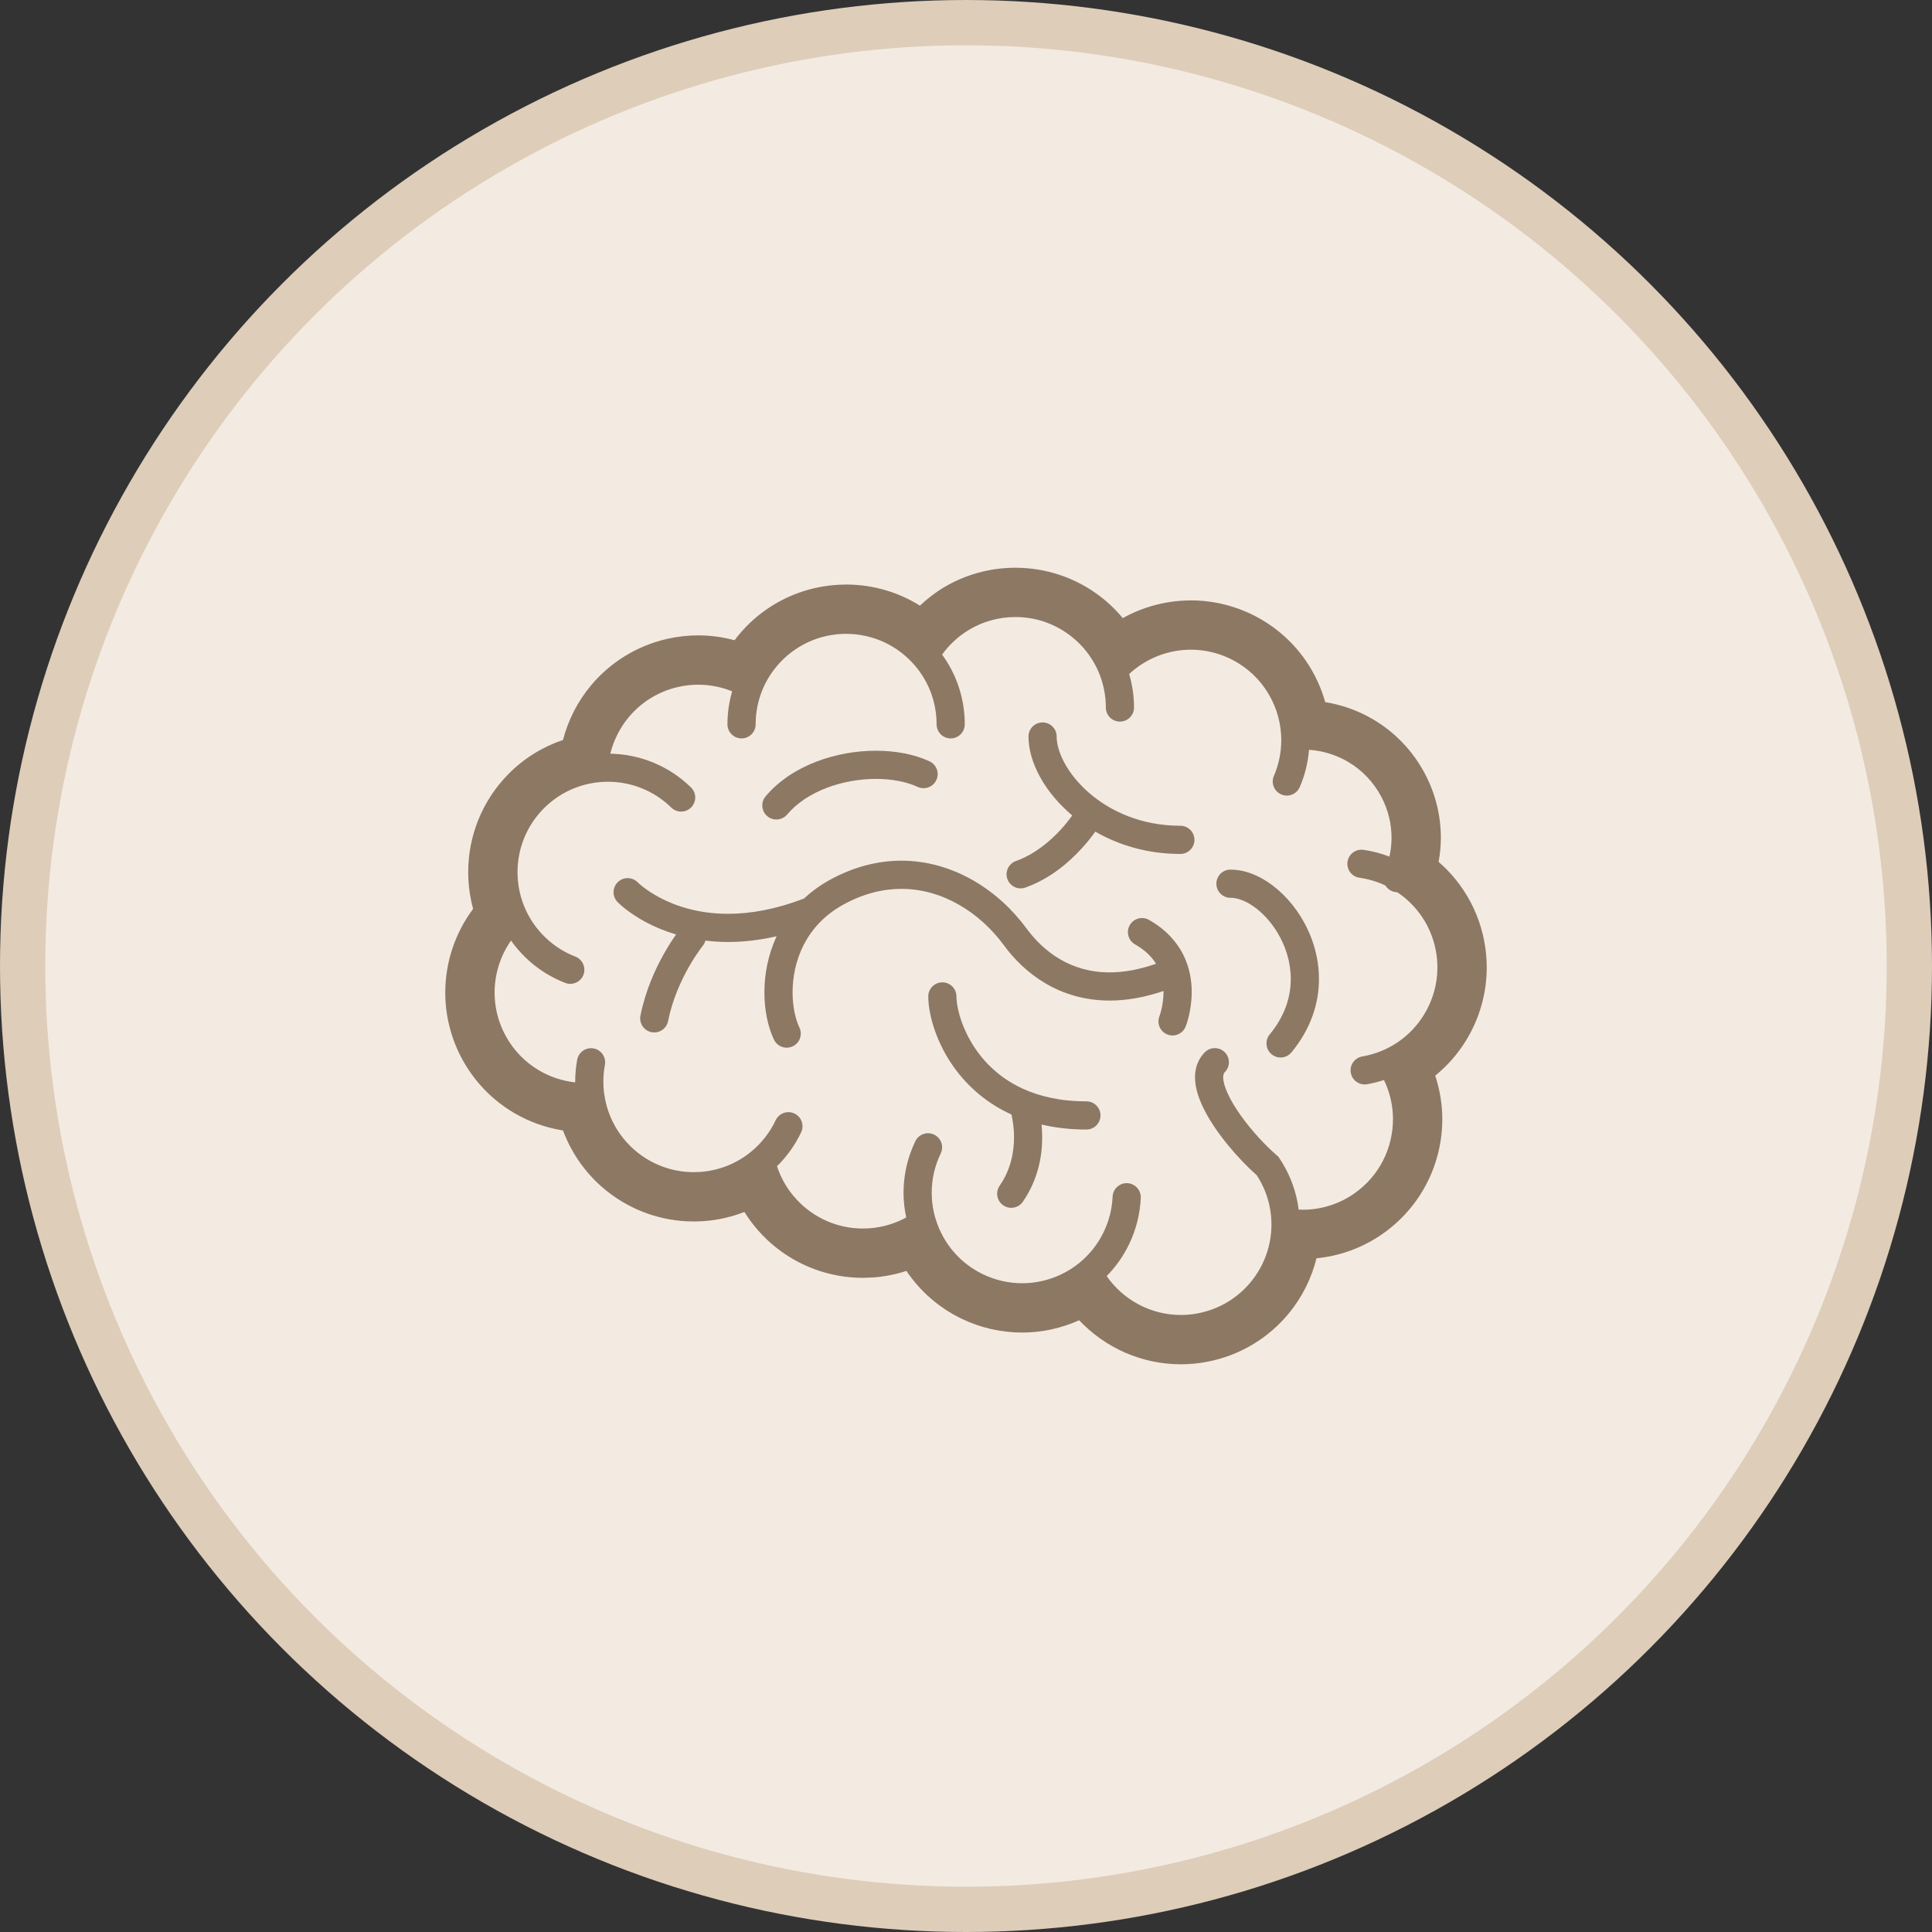
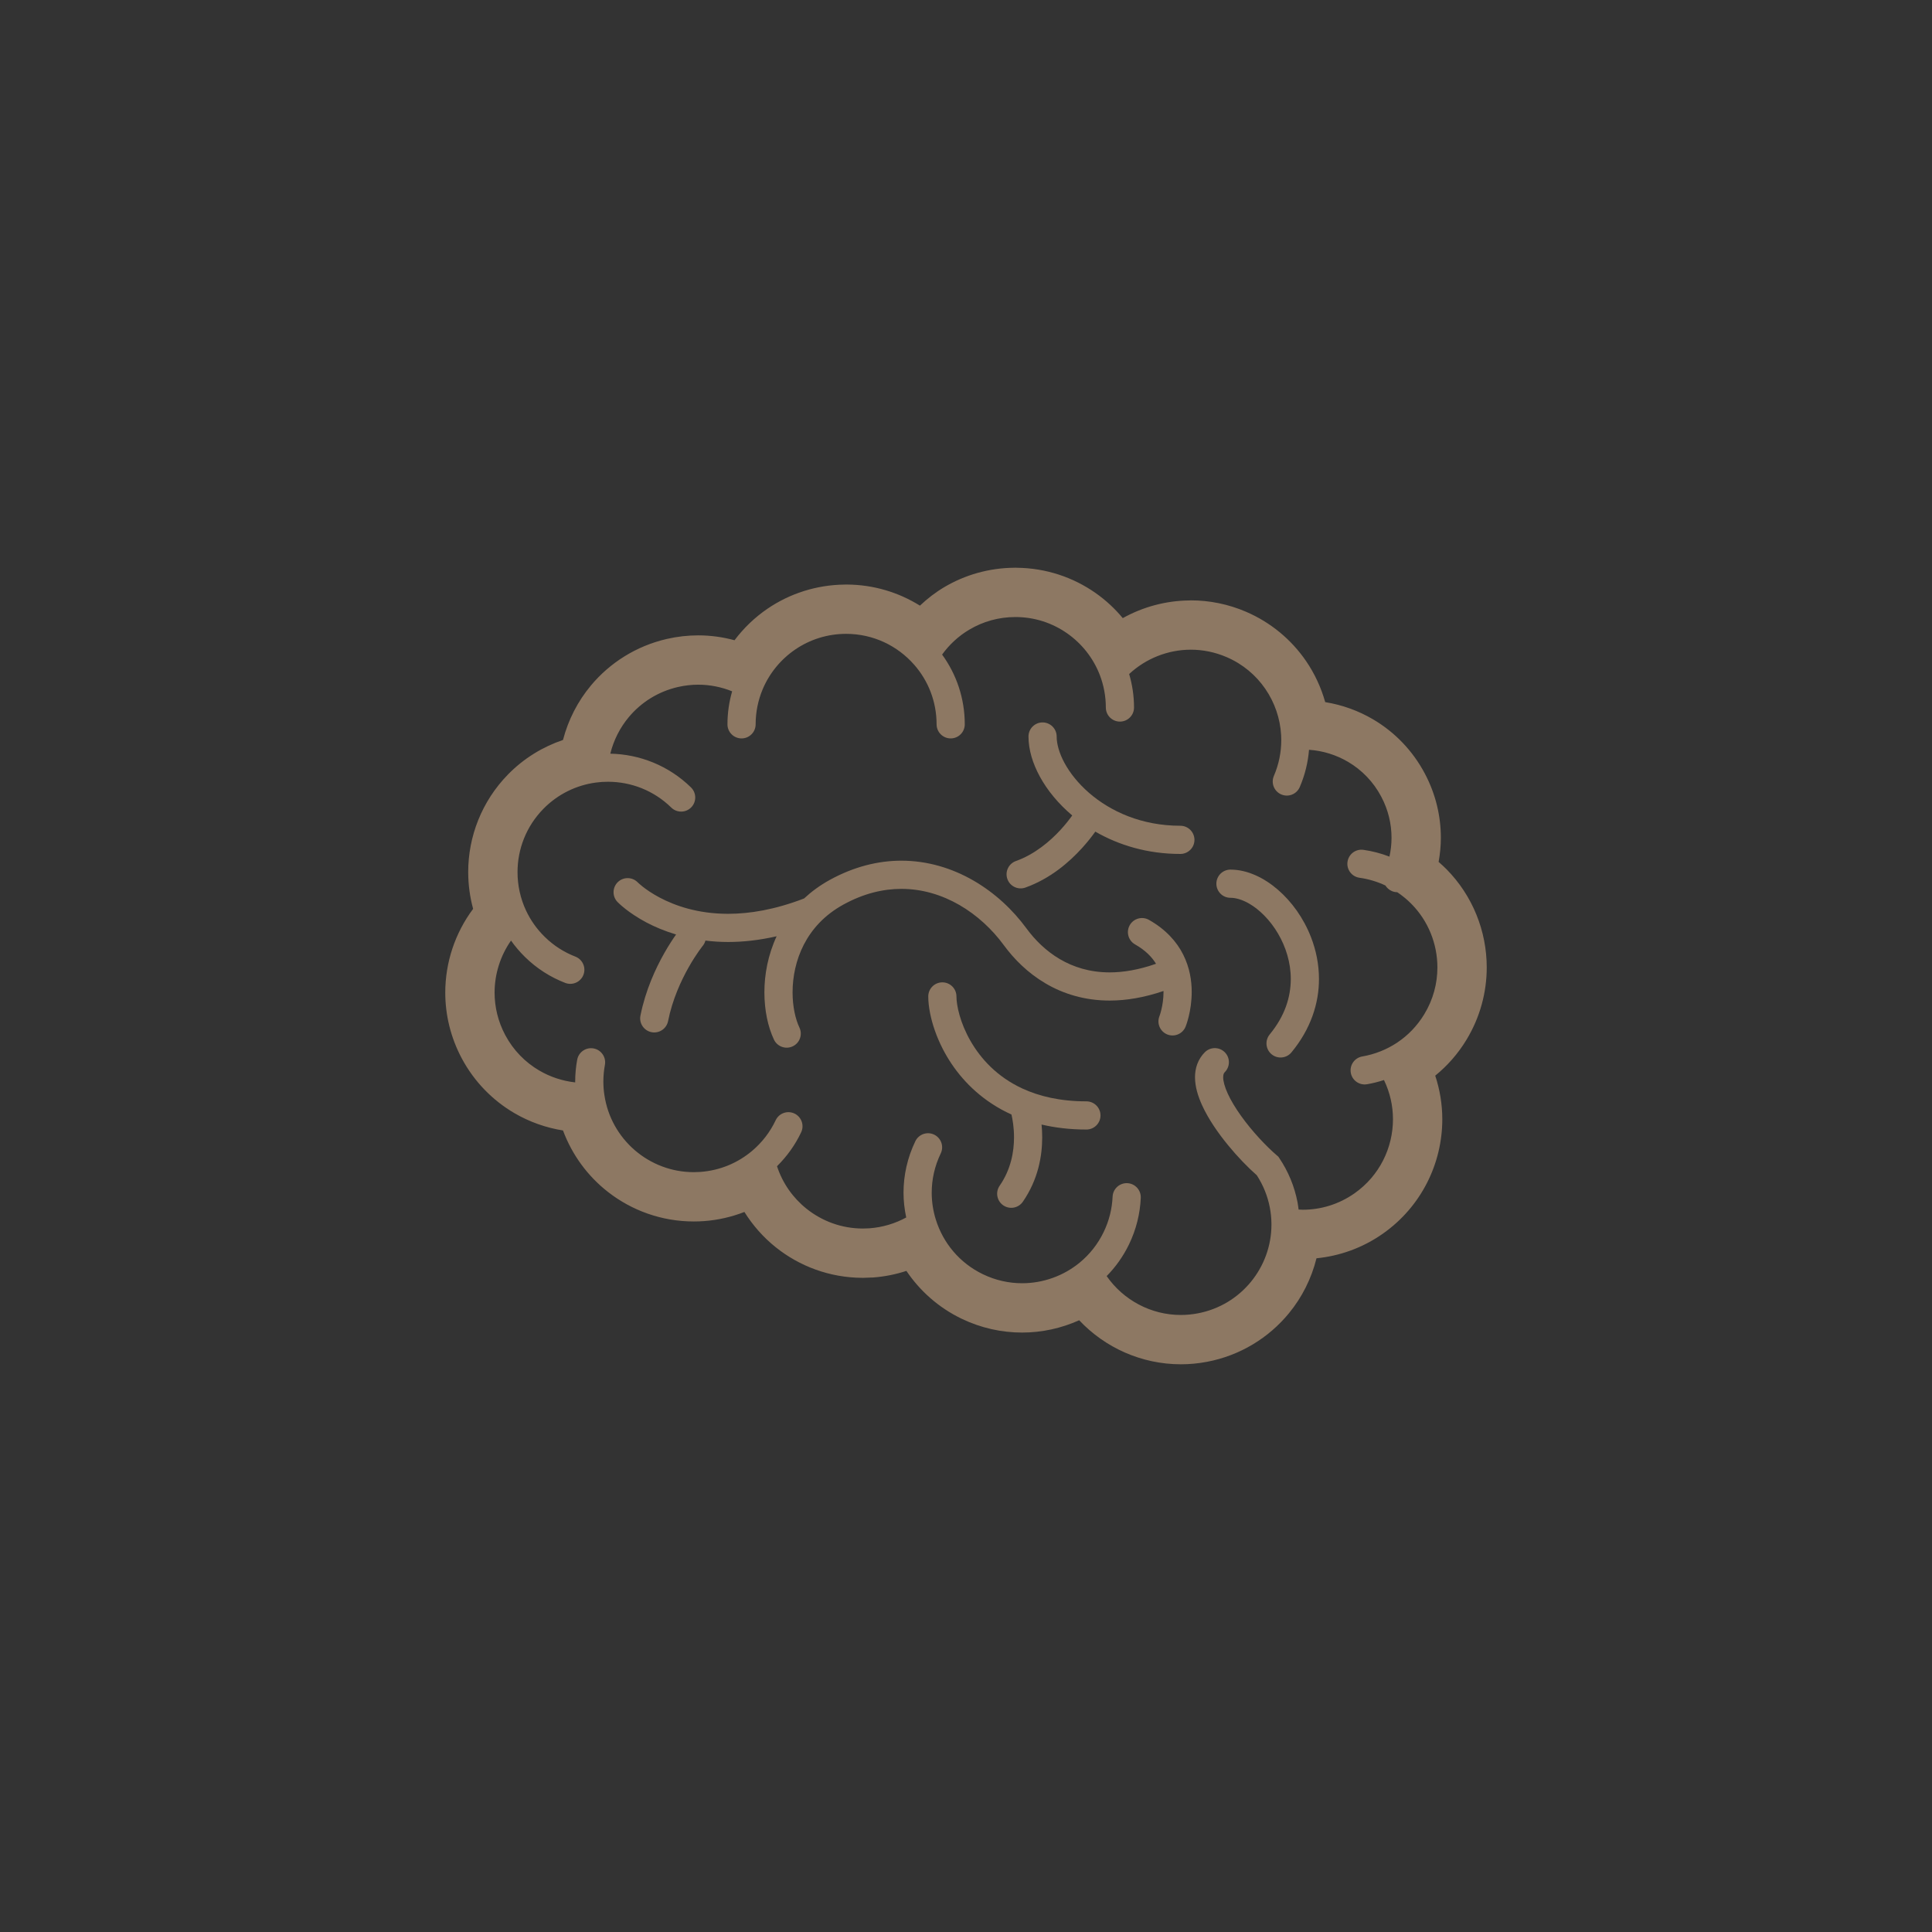
<svg xmlns="http://www.w3.org/2000/svg" width="256" height="256" viewBox="0 0 256 256" fill="none">
  <rect x="0" y="0" width="256" height="256" fill="#333333" stroke="none" />
-   <circle cx="128" cy="128" r="125" fill="#F3EBE2" stroke="#DECDB9" stroke-width="6" />
  <g clip-path="url(#clip0_65_62)">
    <path d="M152.24 121.887C151.343 121.38 150.204 121.696 149.696 122.593C149.189 123.49 149.505 124.632 150.403 125.139C151.782 125.924 152.623 126.8 153.179 127.704C150.877 128.513 148.837 128.846 147.034 128.846C144.396 128.843 142.237 128.147 140.418 127.08C138.603 126.01 137.135 124.548 136.022 123.031C134.187 120.53 131.801 118.303 128.988 116.678C126.179 115.058 122.929 114.045 119.441 114.045C116.383 114.043 113.16 114.83 109.966 116.584C108.661 117.3 107.529 118.137 106.543 119.051C102.658 120.547 99.311 121.085 96.479 121.085C92.444 121.085 89.43 120.001 87.415 118.936C86.409 118.405 85.656 117.876 85.169 117.493C84.925 117.299 84.747 117.146 84.637 117.046L84.522 116.936L84.504 116.919H84.503C83.787 116.184 82.61 116.165 81.87 116.878C81.128 117.594 81.106 118.776 81.822 119.517C81.926 119.623 83.21 120.937 85.667 122.238C86.743 122.808 88.061 123.368 89.585 123.825C89.18 124.394 88.627 125.227 88.026 126.287C86.868 128.328 85.539 131.193 84.862 134.572C84.66 135.581 85.316 136.565 86.326 136.768C87.338 136.969 88.322 136.313 88.523 135.301C89.091 132.456 90.252 129.927 91.274 128.13C91.783 127.23 92.256 126.514 92.596 126.033C92.766 125.792 92.902 125.608 92.993 125.488C93.039 125.43 93.073 125.385 93.094 125.358L93.115 125.332L93.118 125.33L93.119 125.327C93.291 125.117 93.406 124.88 93.472 124.631C94.422 124.748 95.42 124.82 96.479 124.818C98.442 124.82 100.592 124.588 102.907 124.061C101.76 126.536 101.287 129.118 101.286 131.484C101.291 133.868 101.744 136.031 102.553 137.754C102.994 138.687 104.108 139.084 105.04 138.644C105.972 138.204 106.371 137.089 105.929 136.158V136.156C105.41 135.074 105.015 133.37 105.021 131.484C105.02 129.451 105.459 127.211 106.512 125.167C107.571 123.124 109.215 121.259 111.762 119.857C114.45 118.385 117.017 117.782 119.441 117.78C122.201 117.78 124.801 118.577 127.122 119.912C129.441 121.25 131.467 123.133 133.01 125.239C134.368 127.091 136.184 128.919 138.522 130.297C140.855 131.676 143.72 132.582 147.034 132.58C149.227 132.58 151.609 132.183 154.167 131.312L154.173 131.446C154.173 132.36 154.031 133.192 153.889 133.781C153.818 134.075 153.748 134.308 153.699 134.458C153.673 134.533 153.654 134.587 153.642 134.618L153.632 134.647L153.631 134.652H153.632C153.254 135.607 153.719 136.688 154.674 137.071C155.631 137.454 156.718 136.987 157.101 136.03C157.149 135.896 157.901 134.032 157.908 131.445C157.908 129.962 157.648 128.22 156.785 126.499C155.929 124.78 154.45 123.129 152.24 121.887Z" fill="#8D7863" />
    <path d="M156.404 109.417C151.271 109.417 147.149 107.527 144.298 105.053C142.876 103.818 141.782 102.437 141.063 101.116C140.34 99.793 140.009 98.534 140.014 97.591C140.014 96.56 139.177 95.725 138.146 95.725C137.115 95.725 136.279 96.56 136.279 97.591C136.284 99.348 136.833 101.147 137.783 102.899C138.778 104.723 140.23 106.493 142.076 108.053C141.704 108.57 141.191 109.236 140.535 109.949C139.113 111.502 137.062 113.222 134.614 114.091C133.642 114.438 133.136 115.507 133.483 116.476C133.83 117.448 134.899 117.956 135.869 117.608C139.192 116.414 141.679 114.237 143.366 112.384C144.118 111.556 144.703 110.8 145.135 110.195C148.224 111.978 152.04 113.155 156.404 113.152C157.435 113.152 158.272 112.317 158.272 111.286C158.271 110.255 157.434 109.417 156.404 109.417Z" fill="#8D7863" />
    <path d="M143.955 145.934C140.462 145.934 137.686 145.259 135.455 144.227C132.117 142.677 129.951 140.294 128.589 137.917C127.909 136.733 127.44 135.553 127.145 134.517C126.848 133.486 126.732 132.581 126.734 132.033C126.734 131.002 125.899 130.166 124.868 130.166C123.835 130.166 123 131.002 123 132.033C123 132.706 123.08 133.45 123.244 134.268C123.529 135.694 124.071 137.343 124.949 139.042C126.267 141.588 128.358 144.258 131.483 146.288C132.266 146.8 133.113 147.264 134.024 147.68C134.167 148.293 134.364 149.384 134.363 150.7C134.363 151.658 134.26 152.725 133.97 153.818C133.681 154.912 133.21 156.027 132.461 157.111C131.873 157.961 132.085 159.123 132.933 159.71C133.782 160.296 134.945 160.086 135.531 159.238C136.55 157.764 137.196 156.233 137.582 154.773C137.968 153.311 138.097 151.921 138.097 150.7C138.097 150.09 138.064 149.525 138.013 149.009C139.813 149.428 141.785 149.671 143.955 149.669C144.985 149.669 145.822 148.832 145.822 147.8C145.822 146.771 144.985 145.934 143.955 145.934Z" fill="#8D7863" />
    <path d="M169.319 117.884C168.394 117.087 167.397 116.434 166.344 115.969C165.292 115.505 164.18 115.228 163.042 115.228C162.011 115.228 161.175 116.063 161.175 117.094C161.175 118.128 162.011 118.963 163.042 118.963C163.729 118.961 164.598 119.2 165.511 119.729C166.879 120.514 168.302 121.923 169.337 123.689C170.378 125.452 171.037 127.551 171.036 129.719C171.028 132.105 170.276 134.594 168.242 137.068C167.586 137.865 167.698 139.04 168.494 139.698C169.288 140.354 170.466 140.241 171.122 139.447C173.685 136.354 174.779 132.925 174.77 129.719C174.77 127.771 174.38 125.907 173.725 124.208C172.739 121.662 171.168 119.482 169.319 117.884Z" fill="#8D7863" />
-     <path d="M104.301 107.929V107.927C105.583 106.407 107.41 105.215 109.493 104.414C111.573 103.61 113.894 103.208 116.066 103.21C118.181 103.205 120.15 103.595 121.595 104.268C122.532 104.698 123.641 104.292 124.074 103.354C124.506 102.418 124.097 101.31 123.161 100.877C121.075 99.917 118.623 99.477 116.066 99.475C113.441 99.475 110.702 99.948 108.151 100.927C105.606 101.908 103.236 103.406 101.45 105.514C100.783 106.302 100.882 107.481 101.669 108.147C102.456 108.814 103.634 108.714 104.301 107.929Z" fill="#8D7863" />
    <path d="M188.814 102.533L188.816 102.535L188.814 102.533Z" fill="#8D7863" />
    <path d="M149.605 164.874V164.876H149.604L149.605 164.874Z" fill="#8D7863" />
    <path d="M191.667 115.175C191.337 114.84 190.983 114.521 190.624 114.208C190.812 113.162 190.921 112.098 190.921 111.016C190.922 108.149 190.239 105.23 188.816 102.535C187.19 99.446 184.782 96.995 181.97 95.335C180.003 94.172 177.84 93.397 175.598 93.035C175.053 91.099 174.2 89.257 173.054 87.584C171.145 84.799 168.432 82.492 165.111 81.063C162.737 80.042 160.244 79.551 157.796 79.551C157.796 79.551 157.721 79.549 157.583 79.561C154.475 79.597 151.449 80.413 148.773 81.904C147.726 80.642 146.515 79.52 145.168 78.575C142.215 76.5 138.604 75.27 134.74 75.232C134.696 75.229 134.642 75.227 134.576 75.225C134.568 75.225 134.56 75.225 134.55 75.225H134.548H134.545H134.544C134.538 75.225 134.532 75.225 134.526 75.225C134.491 75.225 134.447 75.227 134.392 75.229C131.028 75.256 127.849 76.184 125.133 77.792C123.956 78.486 122.881 79.321 121.895 80.25C119.081 78.496 115.756 77.471 112.215 77.455L112.202 77.453H112.118C112.115 77.453 112.114 77.453 112.112 77.453C112.107 77.453 112.102 77.453 112.097 77.453C112.053 77.453 112 77.455 111.931 77.46C108.164 77.495 104.63 78.663 101.717 80.645C100.029 81.791 98.551 83.21 97.329 84.835C95.784 84.416 94.17 84.189 92.521 84.189C91.149 84.189 89.757 84.344 88.372 84.66C84.291 85.596 80.806 87.833 78.309 90.822H78.31C76.558 92.915 75.293 95.385 74.599 98.049C71.938 98.951 69.43 100.463 67.333 102.6C67.332 102.602 67.329 102.605 67.327 102.607C63.809 106.194 62.038 110.887 62.039 115.546V115.553V115.562C62.039 115.562 62.039 115.567 62.039 115.572V115.622H62.041C62.045 117.242 62.264 118.857 62.691 120.427C60.294 123.636 59.001 127.534 59 131.523C58.999 134.476 59.711 137.479 61.191 140.248C62.854 143.356 65.299 145.819 68.145 147.486C70.14 148.656 72.331 149.43 74.6 149.793C75.809 153.041 77.881 155.843 80.533 157.917C83.686 160.389 87.665 161.851 91.928 161.851C92.371 161.851 92.812 161.837 93.253 161.804H93.264H93.27H93.271H93.272C95.154 161.667 96.957 161.244 98.637 160.591C99.754 162.38 101.157 163.962 102.787 165.266C105.939 167.791 109.949 169.299 114.246 169.318C114.262 169.32 114.275 169.32 114.288 169.32C114.303 169.32 114.317 169.32 114.33 169.32H114.333C114.334 169.32 114.334 169.32 114.334 169.32H114.338H114.357C114.363 169.32 114.365 169.32 114.371 169.32L114.418 169.318H114.431C114.775 169.315 115.119 169.301 115.462 169.279H115.467L115.669 169.275C117.208 169.162 118.694 168.863 120.102 168.399C121.877 171.034 124.348 173.256 127.405 174.731H127.403C129.983 175.975 132.735 176.571 135.435 176.571C138.065 176.571 140.637 175.999 142.997 174.941C146.426 178.583 151.261 180.77 156.462 180.775C157.602 180.775 158.755 180.67 159.909 180.452C164.34 179.62 168.136 177.248 170.792 174.01H170.791C172.526 171.902 173.774 169.414 174.442 166.729C177.506 166.427 180.546 165.36 183.233 163.47C185.79 161.675 187.772 159.33 189.099 156.712C190.428 154.096 191.112 151.21 191.112 148.298C191.112 146.358 190.796 144.409 190.175 142.531C191.77 141.232 193.18 139.648 194.305 137.793C196.124 134.802 197 131.466 197 128.188C196.999 123.395 195.141 118.692 191.667 115.175ZM188.719 134.4C186.842 137.491 183.816 139.415 180.51 139.987C179.493 140.162 178.811 141.129 178.986 142.143C179.16 143.16 180.126 143.842 181.142 143.667C181.902 143.538 182.65 143.349 183.383 143.11C184.182 144.761 184.576 146.532 184.576 148.298C184.577 150.186 184.131 152.062 183.272 153.754C182.412 155.446 181.143 156.951 179.478 158.124C177.381 159.593 175 160.294 172.627 160.296C172.441 160.296 172.256 160.282 172.071 160.272C172.031 159.961 171.993 159.653 171.935 159.344V159.342C171.526 157.176 170.684 155.195 169.527 153.474L169.385 153.263L169.194 153.098C167.778 151.887 165.901 149.896 164.452 147.867C163.726 146.855 163.105 145.831 162.688 144.919C162.265 144.007 162.071 143.21 162.078 142.739C162.078 142.529 162.11 142.387 162.144 142.292C162.181 142.199 162.216 142.143 162.289 142.067C163.018 141.34 163.018 140.155 162.289 139.427C161.559 138.698 160.377 138.698 159.648 139.427V139.425C159.194 139.88 158.851 140.428 158.64 141.002C158.429 141.576 158.344 142.168 158.344 142.739C158.351 144.034 158.743 145.259 159.293 146.475C160.127 148.289 161.371 150.09 162.715 151.734C163.98 153.28 165.326 154.666 166.531 155.728C167.36 157.006 167.965 158.447 168.264 160.033C168.39 160.701 168.459 161.364 168.469 162.002L168.47 162.012C168.471 162.098 168.473 162.182 168.473 162.268C168.473 165.092 167.469 167.76 165.742 169.863C164.013 171.964 161.581 173.486 158.701 174.029C157.947 174.171 157.199 174.24 156.464 174.24C152.503 174.243 148.84 172.256 146.638 169.088C147.823 167.887 148.833 166.475 149.605 164.877C150.564 162.895 151.066 160.799 151.158 158.727C151.204 157.693 150.405 156.822 149.376 156.776C148.344 156.731 147.472 157.53 147.426 158.559C147.356 160.146 146.976 161.735 146.242 163.249L146.241 163.254C145.458 164.876 144.362 166.233 143.06 167.308L143.053 167.312C140.912 169.069 138.203 170.036 135.436 170.036C133.691 170.036 131.924 169.653 130.243 168.844C127.13 167.341 124.968 164.685 124.012 161.632L124.01 161.629C123.645 160.471 123.457 159.258 123.457 158.035C123.457 156.291 123.84 154.525 124.652 152.835C125.1 151.907 124.709 150.792 123.78 150.344C122.852 149.897 121.736 150.287 121.288 151.215C120.228 153.412 119.722 155.745 119.722 158.035C119.722 159.146 119.849 160.244 120.079 161.321C118.62 162.118 116.975 162.625 115.197 162.757H115.193C114.904 162.776 114.617 162.786 114.334 162.786C111.531 162.786 108.934 161.814 106.868 160.163C105.071 158.727 103.694 156.782 102.958 154.53C104.273 153.233 105.362 151.716 106.158 150.034C106.598 149.103 106.2 147.988 105.267 147.547C104.335 147.107 103.221 147.504 102.781 148.437C102.042 150.002 100.97 151.39 99.65 152.503C97.781 154.08 95.42 155.097 92.792 155.286H92.788C92.5 155.305 92.213 155.317 91.929 155.317C85.999 155.319 80.939 150.945 80.084 145.083L80.082 145.068L80.079 145.053C80.034 144.776 80.002 144.484 79.98 144.183C79.96 143.89 79.949 143.603 79.949 143.316C79.949 142.56 80.02 141.821 80.154 141.1C80.34 140.086 79.67 139.112 78.656 138.923C77.642 138.736 76.669 139.406 76.481 140.421C76.307 141.359 76.215 142.328 76.215 143.316L76.219 143.424C74.54 143.237 72.91 142.704 71.451 141.847C69.609 140.768 68.038 139.191 66.954 137.166C65.99 135.362 65.537 133.433 65.535 131.526C65.535 129.066 66.299 126.65 67.712 124.63C68.252 125.396 68.869 126.123 69.559 126.8C71.133 128.346 72.958 129.493 74.893 130.239C75.854 130.612 76.936 130.134 77.308 129.172C77.68 128.21 77.201 127.128 76.241 126.757C74.764 126.185 73.379 125.317 72.176 124.135L72.174 124.132C71.116 123.096 70.294 121.914 69.701 120.648C68.951 119.045 68.575 117.305 68.575 115.563C68.576 112.531 69.709 109.519 71.995 107.181C73.939 105.202 76.386 104.043 78.93 103.697H78.932H78.934L78.942 103.694C79.479 103.622 80.02 103.584 80.563 103.587C83.594 103.589 86.612 104.723 88.949 107.009C89.686 107.729 90.868 107.717 91.59 106.98C92.311 106.243 92.298 105.061 91.561 104.34C88.588 101.428 84.732 99.94 80.869 99.866C81.31 98.078 82.15 96.418 83.322 95.018C84.944 93.079 87.176 91.644 89.833 91.031C90.735 90.825 91.635 90.725 92.52 90.725C94.085 90.725 95.606 91.036 97.012 91.605C96.612 92.996 96.392 94.463 96.392 95.977C96.392 97.008 97.228 97.844 98.26 97.844C99.291 97.844 100.126 97.009 100.126 95.977C100.126 94.343 100.455 92.783 101.043 91.366C101.945 89.203 103.469 87.355 105.387 86.051C107.309 84.747 109.614 83.991 112.115 83.988C115.713 83.991 118.926 85.565 121.129 88.076L121.133 88.078C122.985 90.186 124.101 92.943 124.103 95.977C124.103 97.008 124.938 97.843 125.97 97.843C127.002 97.843 127.837 97.008 127.837 95.977C127.838 92.529 126.723 89.327 124.834 86.735C125.8 85.395 127.033 84.261 128.459 83.419C130.244 82.363 132.316 81.76 134.546 81.76C137.108 81.76 139.465 82.56 141.412 83.926C143.358 85.29 144.883 87.221 145.743 89.473L145.742 89.471C146.249 90.803 146.528 92.237 146.529 93.749C146.529 94.78 147.364 95.616 148.396 95.616C149.427 95.616 150.264 94.781 150.264 93.749C150.264 92.208 150.033 90.72 149.619 89.313C151.83 87.252 154.764 86.087 157.793 86.087C159.375 86.087 160.978 86.403 162.529 87.068C164.691 87.999 166.427 89.48 167.665 91.284C168.902 93.086 169.632 95.209 169.756 97.4C169.767 97.626 169.775 97.853 169.775 98.08C169.773 99.662 169.461 101.263 168.796 102.814C168.389 103.761 168.826 104.859 169.773 105.266C170.721 105.675 171.819 105.235 172.226 104.287C172.919 102.679 173.317 101.011 173.452 99.351C175.283 99.473 177.066 100.028 178.645 100.961C180.448 102.029 181.982 103.584 183.033 105.58V105.582C183.954 107.324 184.384 109.181 184.385 111.016C184.385 111.859 184.288 112.691 184.11 113.507C182.983 113.072 181.826 112.773 180.659 112.608C179.639 112.464 178.695 113.175 178.551 114.199C178.408 115.219 179.118 116.164 180.14 116.307C181.312 116.473 182.466 116.81 183.574 117.332C183.77 117.65 184.06 117.915 184.43 118.073C184.661 118.171 184.9 118.219 185.137 118.222C185.826 118.681 186.453 119.196 187.013 119.765L186.988 119.739L187.018 119.77C189.254 122.029 190.464 125.08 190.463 128.188C190.464 130.31 189.904 132.452 188.719 134.4Z" fill="#8D7863" />
  </g>
  <defs>
    <clipPath id="clip0_65_62">
      <rect width="138" height="138" fill="white" transform="translate(59 59)" />
    </clipPath>
  </defs>
</svg>